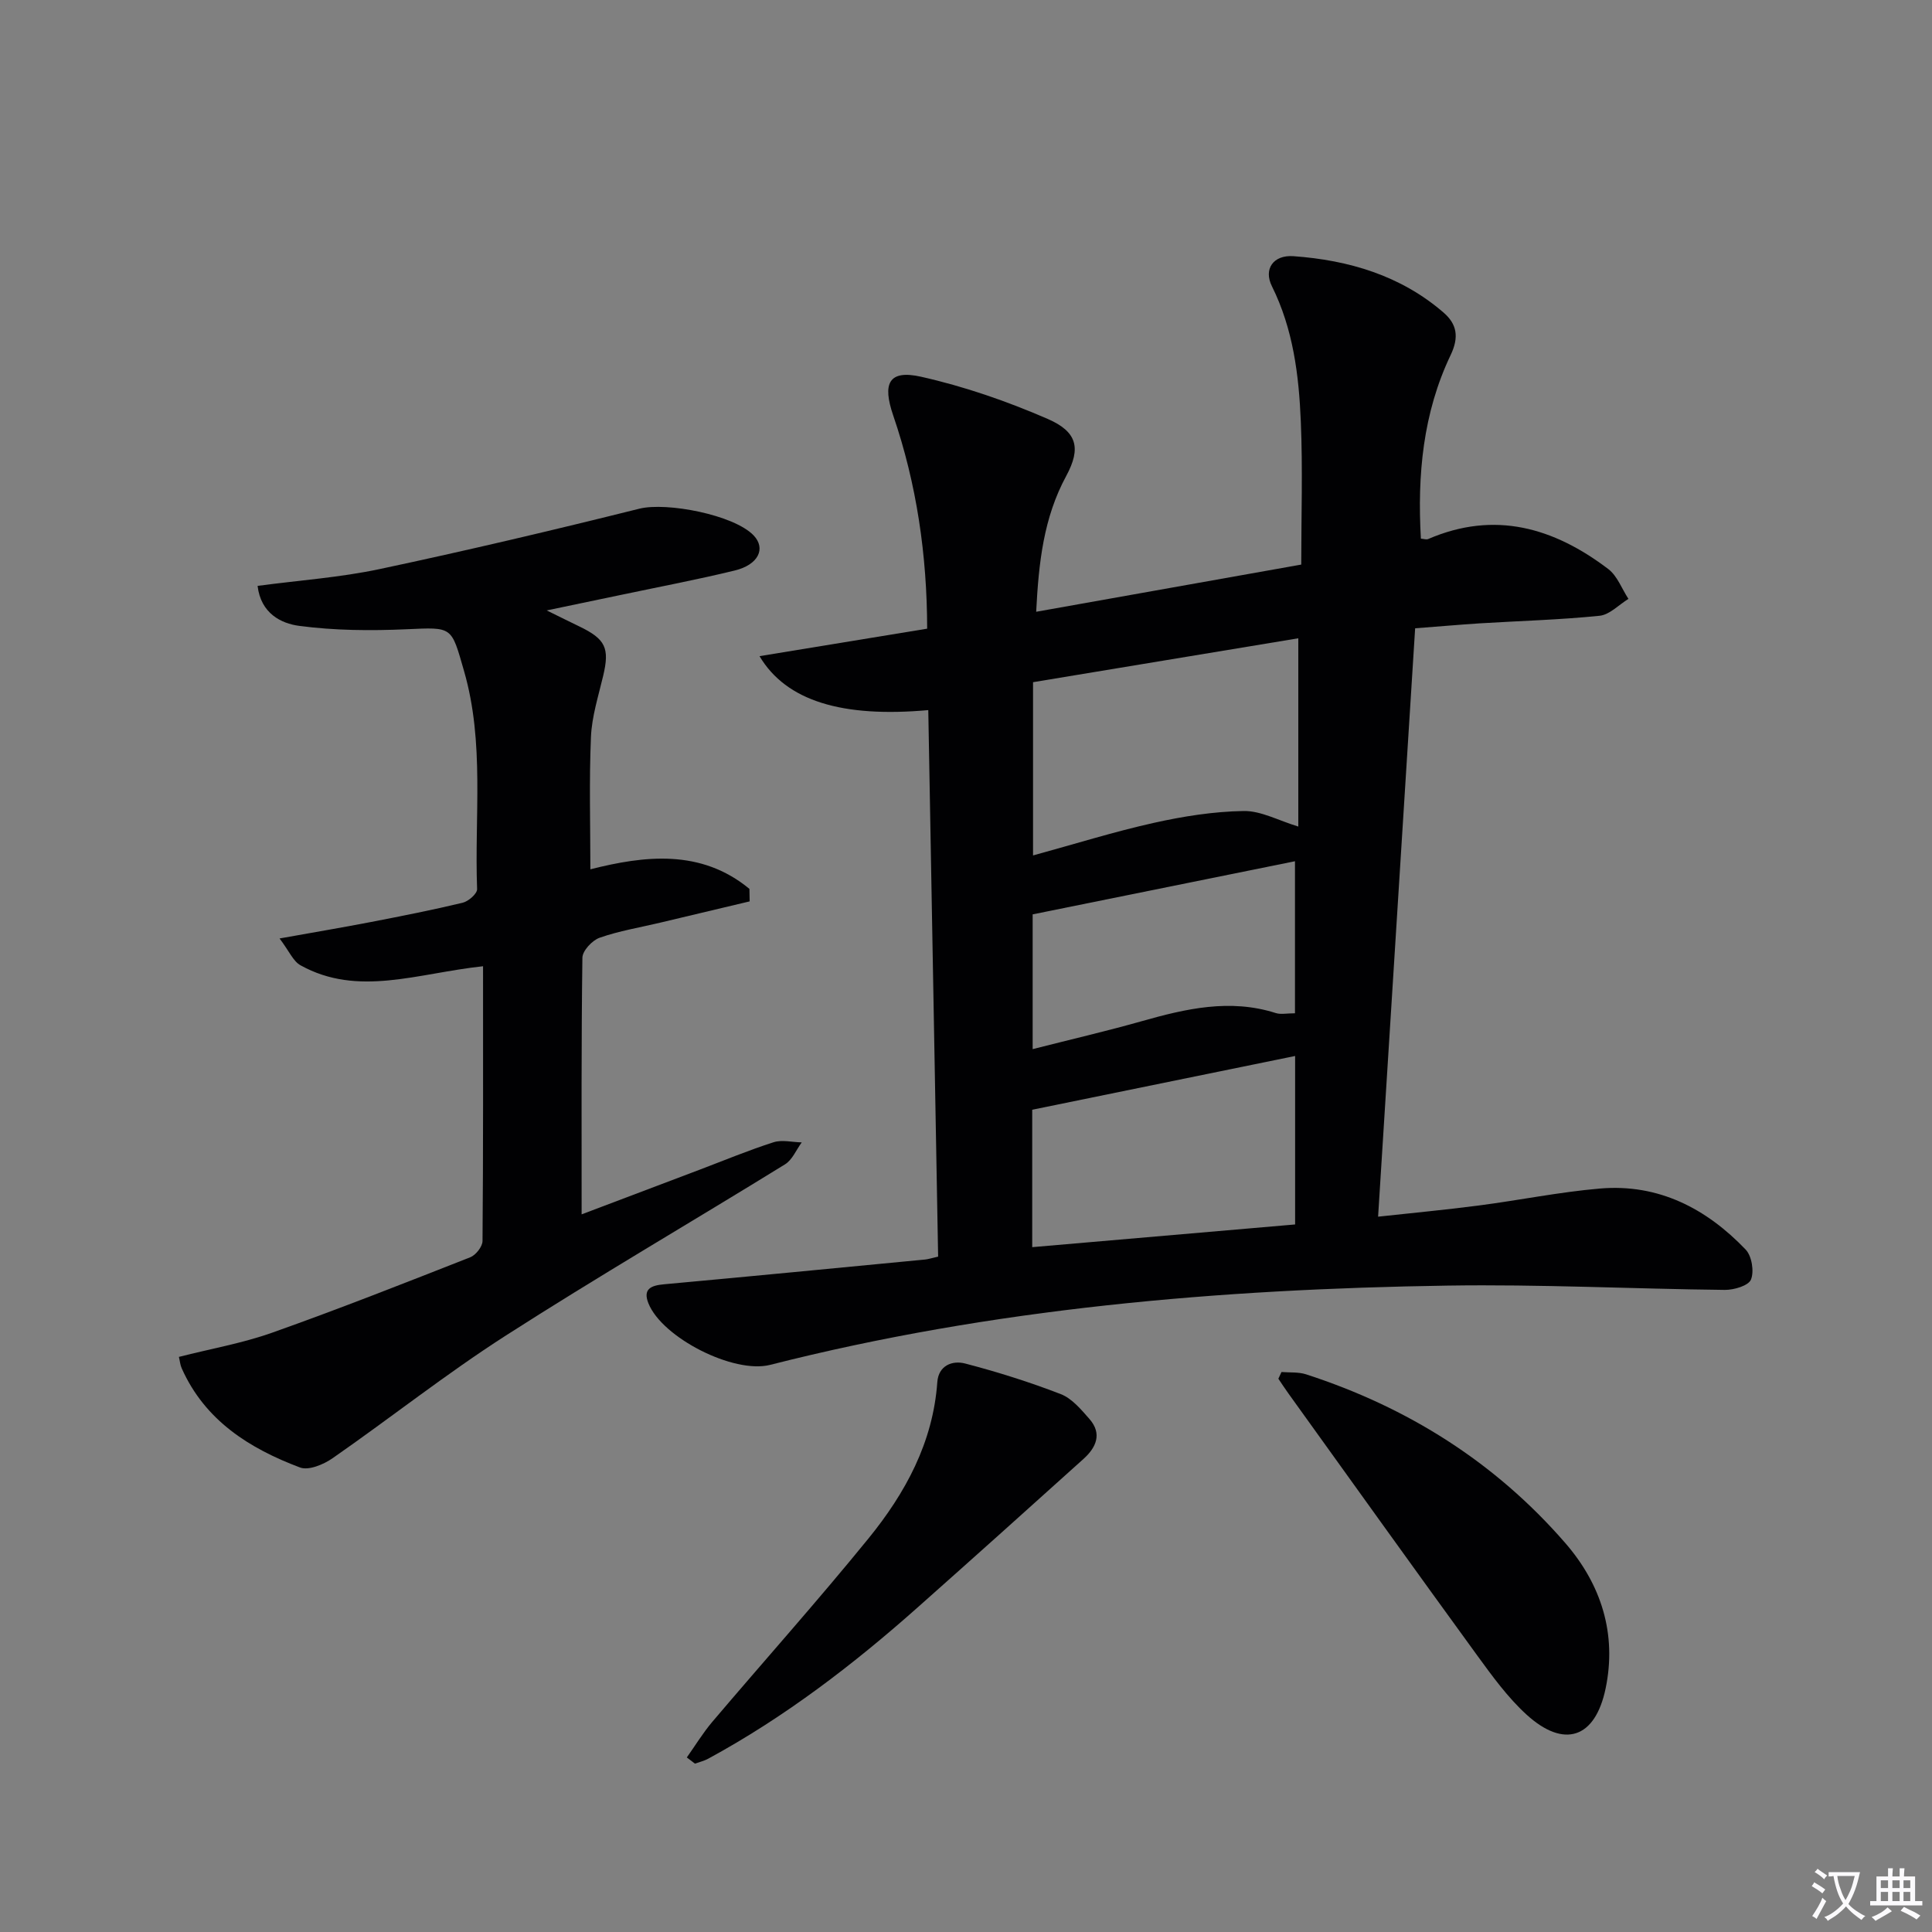
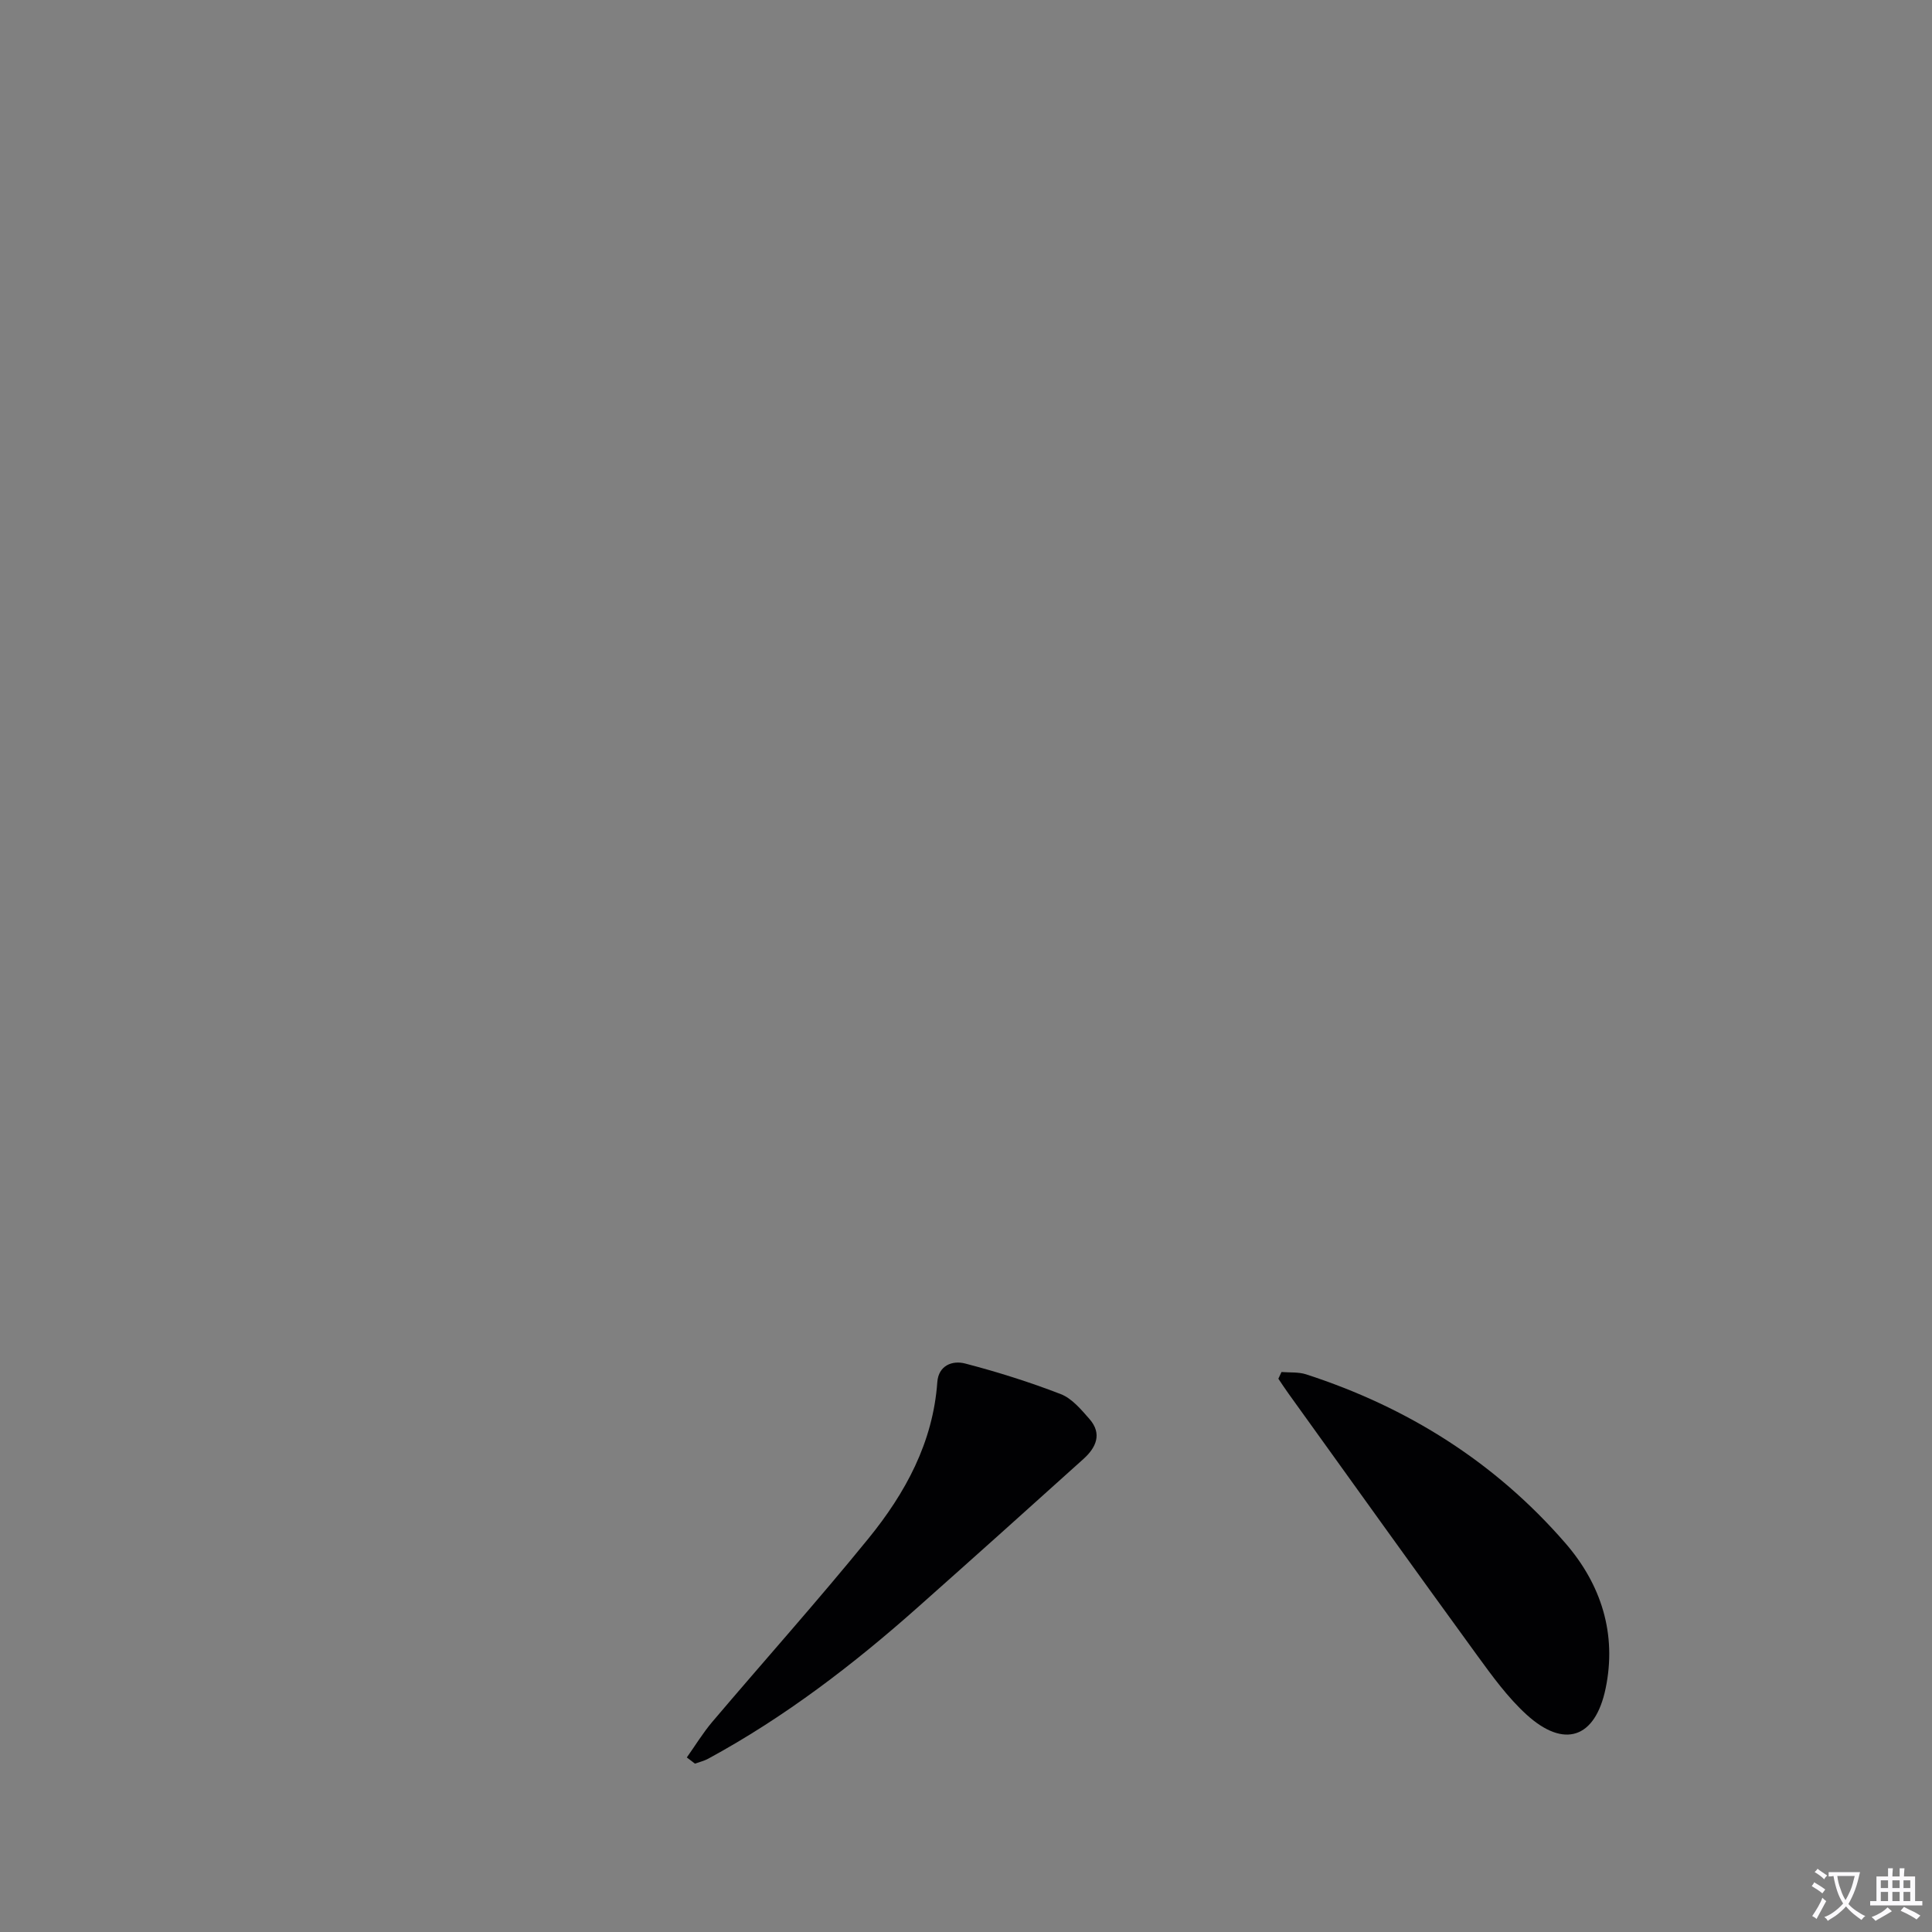
<svg xmlns="http://www.w3.org/2000/svg" enable-background="new 0 0 400 400" viewBox="0 0 400 400">
  <rect x="0" y="0" width="400" height="400" fill="#808080" stroke="none" />
  <path d="m377.9 391.2c-.2.3-.4.5-.6.8-.7-.6-1.4-1-2.2-1.5.2-.3.4-.5.5-.8.6.4 1.4.8 2.3 1.5zm-1.8 6.1c-.2-.2-.5-.4-.9-.6.4-.6.8-1.2 1.2-1.9s.7-1.3.9-1.9c.3.3.5.5.8.7-.7 1.3-1.4 2.6-2 3.7zm2.2-9c-.3.3-.5.5-.6.8-.6-.6-1.3-1.1-2-1.5.3-.3.5-.5.6-.7.6.5 1.3.9 2 1.4zm.3.2v-.9h2 4.5c-.3 1.3-.6 2.5-1 3.6s-.9 2.1-1.4 3c.4.5 1 1 1.6 1.4s1.2.8 1.9 1.1c-.3.2-.5.4-.8.8-.4-.3-1-.7-1.6-1.2s-1.2-1.1-1.6-1.6c-.5.6-1.1 1.1-1.7 1.6s-1.4.9-2.1 1.4c-.1-.3-.3-.5-.7-.8.6-.2 1.2-.5 1.9-1s1.4-1.1 2-1.8c-.5-.8-.9-1.6-1.2-2.5s-.6-2-.8-3.2c-.4.1-.7.1-1 .1zm2.5 2.7c.3 1 .7 1.7 1 2.2.3-.5.6-1.1 1-2s.6-1.9.9-3h-3.2-.4c.1.9.3 1.8.7 2.8z" fill="#fbfafc" />
  <path d="m396.5 388.5v1.5 3.6h1.5v.9c-.4 0-1 0-1.7 0h-7.9c-.5 0-.9 0-1.2 0v-.9h1.3v-3.5c0-.7 0-1.2 0-1.6h2.4c0-.8 0-1.4 0-1.7h1c0 .3-.1.8-.1 1.7h1.5c0-.8 0-1.4 0-1.7h1c0 .3-.1.9-.1 1.7zm-8.2 9.2c-.2-.3-.5-.5-.8-.8.8-.3 1.4-.6 1.9-.9s1-.7 1.4-1.1c.3.3.6.5.9.8-1.6 1-2.8 1.6-3.4 2zm2.6-6.8v-1.6h-1.5v1.6zm0 2.7v-1.9h-1.5v1.9zm2.4-2.7v-1.6h-1.5v1.6zm0 2.7v-1.9h-1.5v1.9zm.2 2 .7-.8c.4.2.9.5 1.6.8s1.3.7 1.8 1c-.3.3-.5.5-.8.8-.4-.3-1.5-1-3.3-1.8zm2-4.7v-1.6h-1.4v1.6zm0 2.7v-1.9h-1.4v1.9z" fill="#fbfafc" />
  <g fill="#010103">
-     <path d="m292.99 130.08c-2.57 40.86-5.1 80.98-7.67 121.82 7.14-.78 13.99-1.42 20.81-2.31 8.4-1.09 16.74-2.8 25.16-3.52 12.08-1.02 21.98 4.12 30.13 12.64 1.27 1.33 1.79 4.51 1.1 6.21-.51 1.27-3.53 2.16-5.42 2.14-19.14-.21-38.29-1.19-57.42-.89-47.27.72-94.21 4.71-140.23 16.41-7.55 1.92-22.36-5.63-25.2-12.74-1.2-2.99.56-3.7 3.21-3.94 18.03-1.65 36.05-3.4 54.08-5.13.64-.06 1.26-.28 2.69-.6-.68-37.71-1.36-75.41-2.04-113.15-17.73 1.59-29.39-1.83-34.94-11.17 11.81-1.94 23.08-3.79 34.71-5.69-.03-15.2-2.16-29.92-7.03-44.14-2.27-6.62-.97-9.53 5.77-8.02 8.95 2.01 17.79 5.07 26.21 8.73 6.06 2.64 6.98 6.01 3.84 11.81-4.68 8.64-5.7 17.88-6.22 28.12 18.36-3.27 36.55-6.51 54.88-9.77 0-10.06.32-19.84-.09-29.6-.4-9.62-1.57-19.14-5.99-28.04-1.76-3.54.29-6.51 4.47-6.21 11.42.82 22.19 3.99 31.08 11.68 2.74 2.37 3.25 5.04 1.46 8.79-5.72 11.97-6.92 24.81-6.16 38.01.6.04 1.13.25 1.51.08 13.77-5.94 26.01-2.35 37.28 6.21 1.88 1.43 2.81 4.09 4.18 6.18-1.99 1.22-3.89 3.29-5.98 3.5-8.25.84-16.57 1.06-24.85 1.57-4.28.28-8.55.66-13.33 1.02zm-79.11 11.16v35.87c8.7-2.38 16.77-4.91 24.98-6.74 6.1-1.36 12.4-2.36 18.63-2.46 3.57-.06 7.19 1.97 11.31 3.22 0-13.19 0-25.91 0-38.98-18.3 3.03-36.58 6.06-54.92 9.09zm54.26 77.39c-18.51 3.78-36.45 7.45-54.43 11.13v28.45c18.48-1.6 36.61-3.16 54.43-4.7 0-12.05 0-23.49 0-34.88zm-.03-8.84c0-10.5 0-20.92 0-31.48-17.77 3.6-35.82 7.25-54.31 11v27.9c7.86-2 15.24-3.71 22.53-5.77 9.18-2.6 18.32-4.73 27.83-1.69 1.02.32 2.24.04 3.95.04z" />
-     <path d="m37.04 280.93c6.67-1.7 13.2-2.84 19.36-5.03 13.77-4.89 27.37-10.25 40.97-15.6 1.14-.45 2.52-2.2 2.53-3.36.16-18.78.11-37.57.11-56.89-13.62 1.46-25.88 6.41-37.8-.2-1.52-.84-2.34-2.94-4.33-5.55 7.08-1.27 13.02-2.27 18.93-3.41 6.35-1.23 12.7-2.48 18.99-3.99 1.2-.29 3.02-1.89 2.98-2.83-.57-15.07 1.59-30.27-2.71-45.16-2.67-9.27-2.3-9.06-11.91-8.63-7.39.33-14.9.27-22.21-.7-3.72-.49-7.94-2.55-8.62-8.28 8.67-1.16 17.09-1.74 25.28-3.48 17.99-3.82 35.91-8.05 53.76-12.5 5.66-1.41 19.62 1.28 23.67 5.54 2.57 2.71.98 6.07-3.93 7.26-7.72 1.88-15.54 3.36-23.32 5-4.8 1.01-9.6 2.01-15.6 3.26 2.97 1.46 4.84 2.4 6.72 3.3 5.49 2.64 6.33 4.5 4.97 10.25-.99 4.19-2.35 8.41-2.53 12.66-.39 9.1-.12 18.23-.12 27.39 11.12-2.81 22.84-4.28 32.93 4.05.02.86.03 1.73.05 2.59-6.18 1.47-12.36 2.94-18.54 4.41-4.19 1-8.49 1.7-12.53 3.12-1.53.54-3.54 2.69-3.56 4.13-.24 17.62-.16 35.25-.16 53.14 7.48-2.83 15.91-6.02 24.34-9.21 5.12-1.94 10.19-4.05 15.4-5.72 1.76-.56 3.87-.01 5.83.03-1.14 1.54-1.95 3.62-3.47 4.55-19.25 11.88-38.81 23.26-57.84 35.47-12.3 7.89-23.8 17.01-35.81 25.36-1.86 1.3-4.96 2.6-6.75 1.93-10.47-3.94-19.67-9.71-24.49-20.52-.32-.69-.38-1.51-.59-2.38z" />
    <path d="m265.32 284.06c1.7.14 3.51-.03 5.09.48 21.01 6.81 39.13 18.19 53.65 34.91 7.47 8.6 10.71 18.84 8.37 30.11-2.16 10.4-8.63 12.5-16.39 5.42-3.88-3.54-7.06-7.93-10.18-12.21-13.11-18.02-26.07-36.14-39.08-54.23-.73-1.01-1.41-2.06-2.11-3.09.22-.46.44-.93.65-1.39z" />
    <path d="m142.2 363.86c1.75-2.47 3.34-5.09 5.29-7.39 10.75-12.67 21.84-25.06 32.32-37.95 7.63-9.38 13.36-19.86 14.25-32.37.25-3.45 3.12-4.54 5.76-3.85 6.7 1.75 13.35 3.84 19.81 6.34 2.31.9 4.21 3.19 5.94 5.16 2.68 3.07 1.35 5.92-1.25 8.26-11.35 10.23-22.72 20.43-34.14 30.57-13.46 11.97-27.69 22.88-43.57 31.5-.84.46-1.82.68-2.73 1.01-.57-.43-1.13-.86-1.68-1.28z" />
  </g>
</svg>